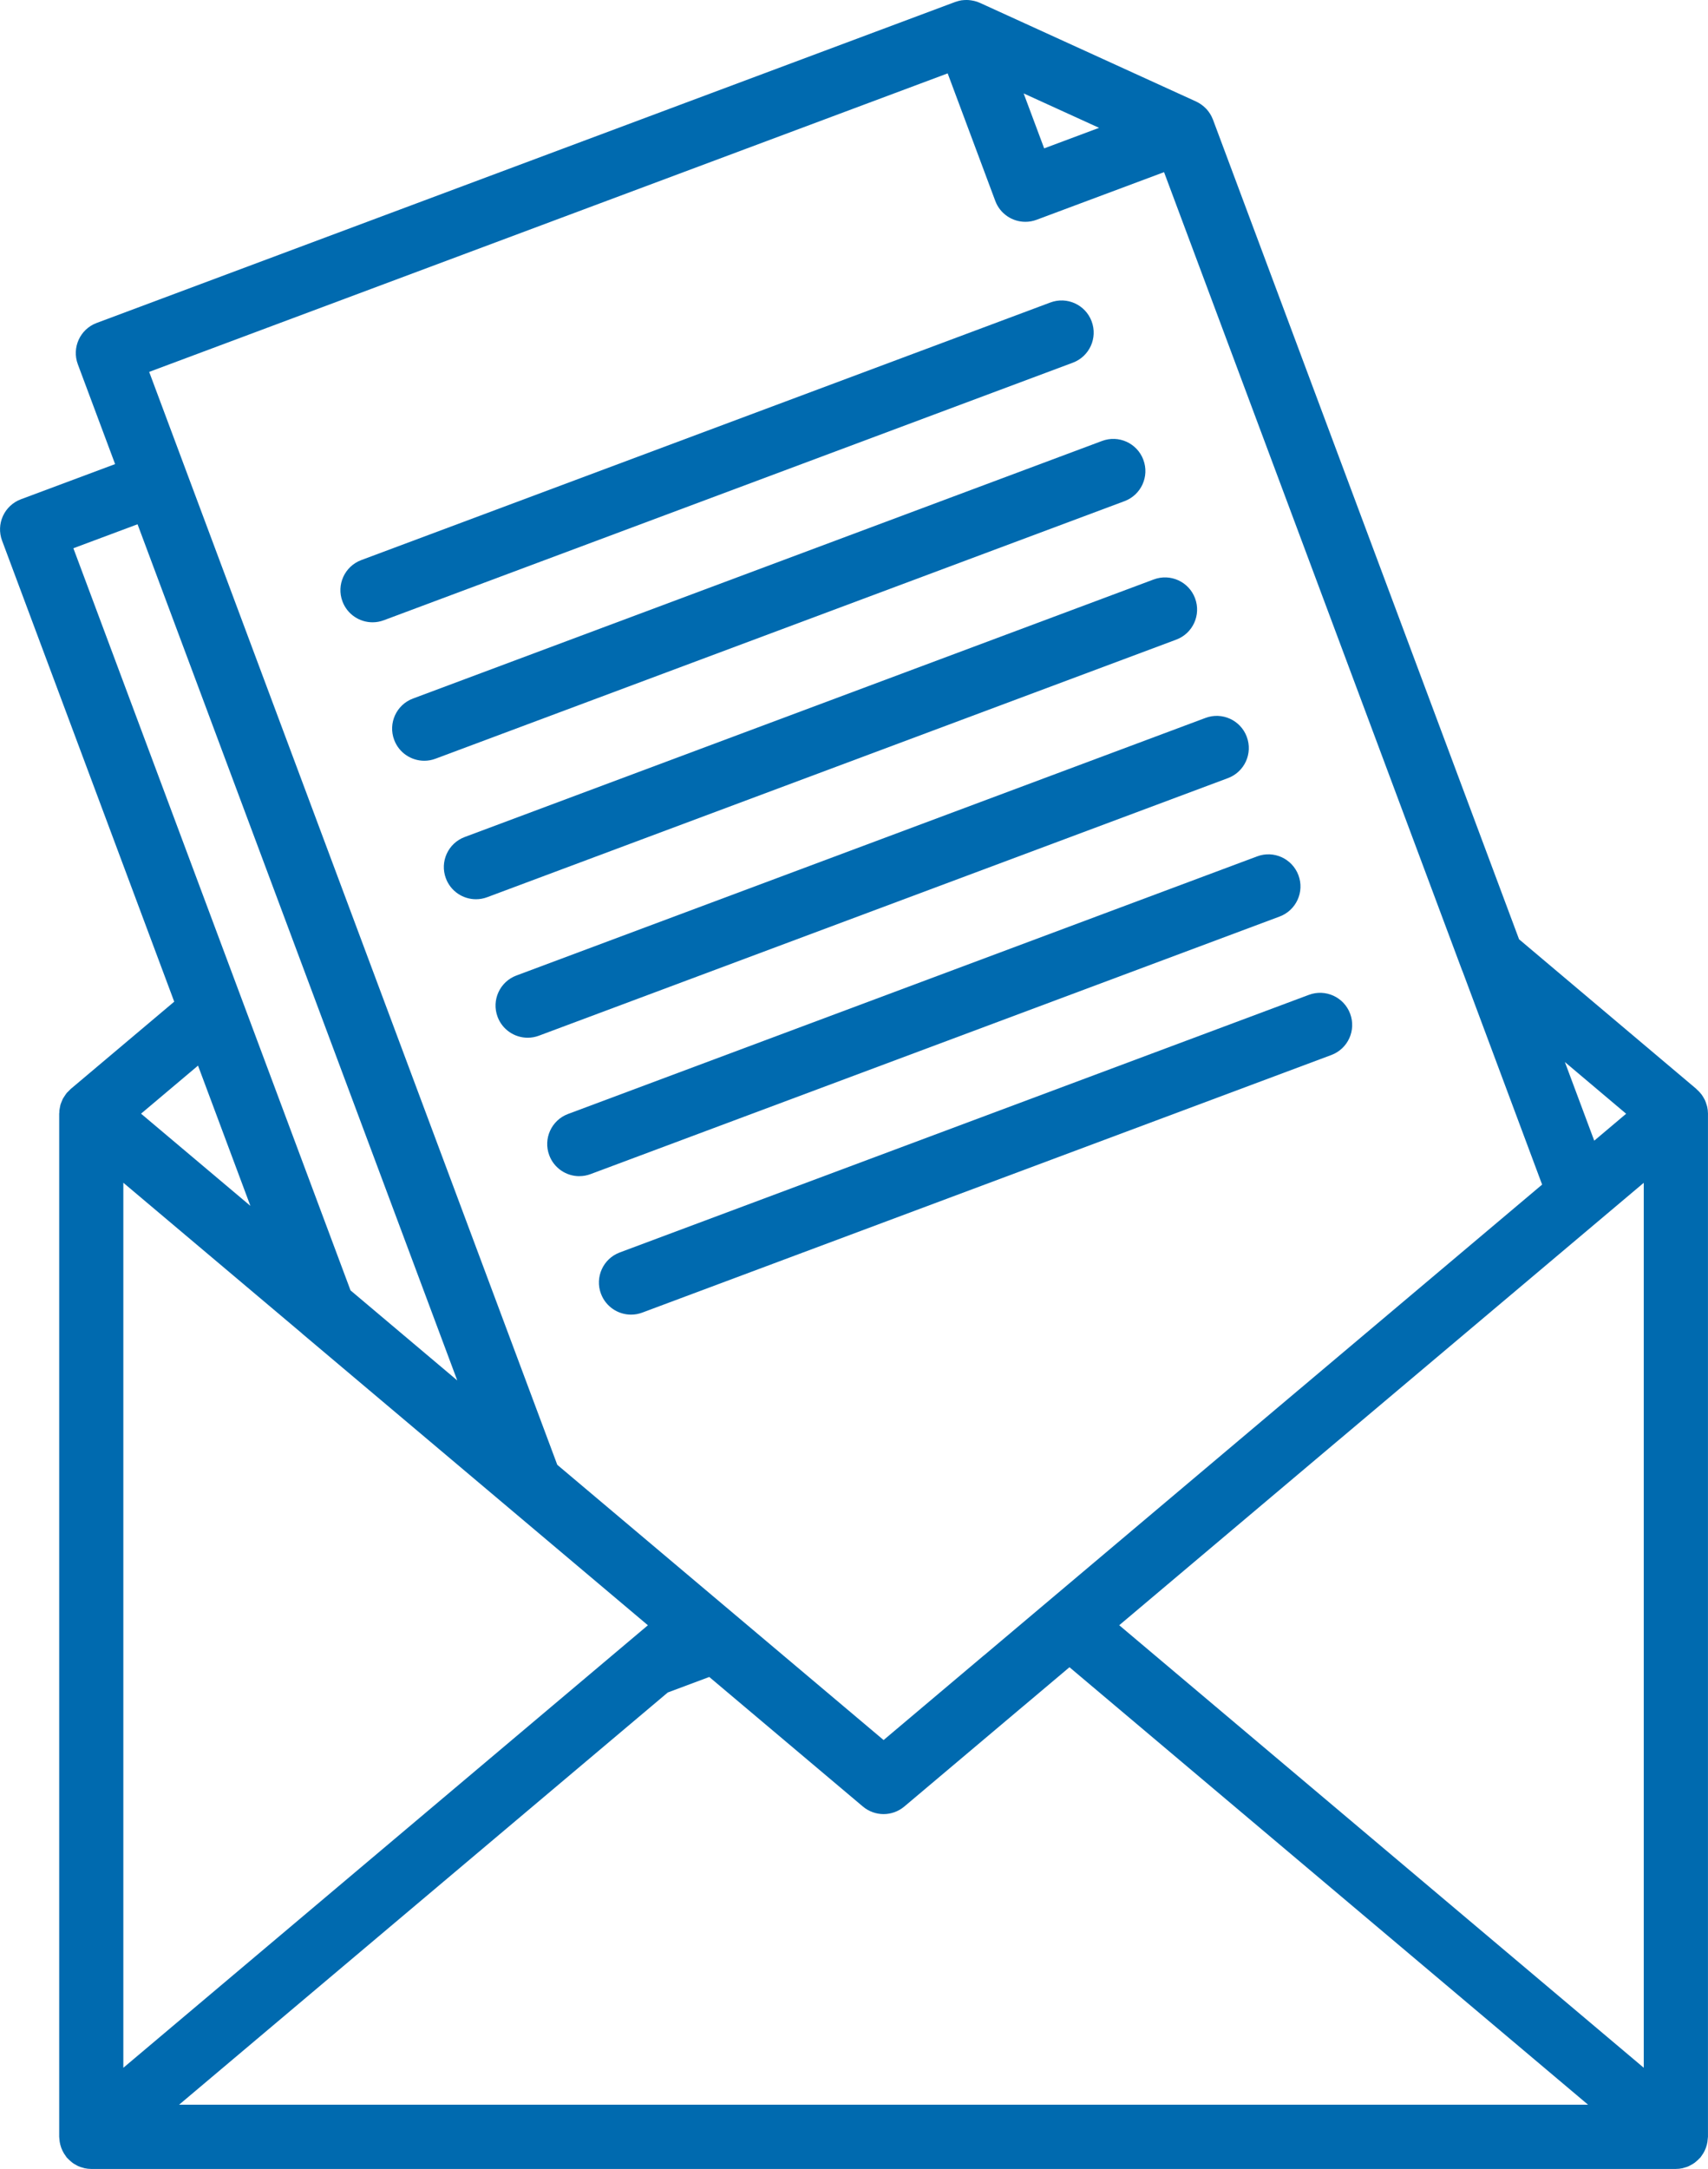
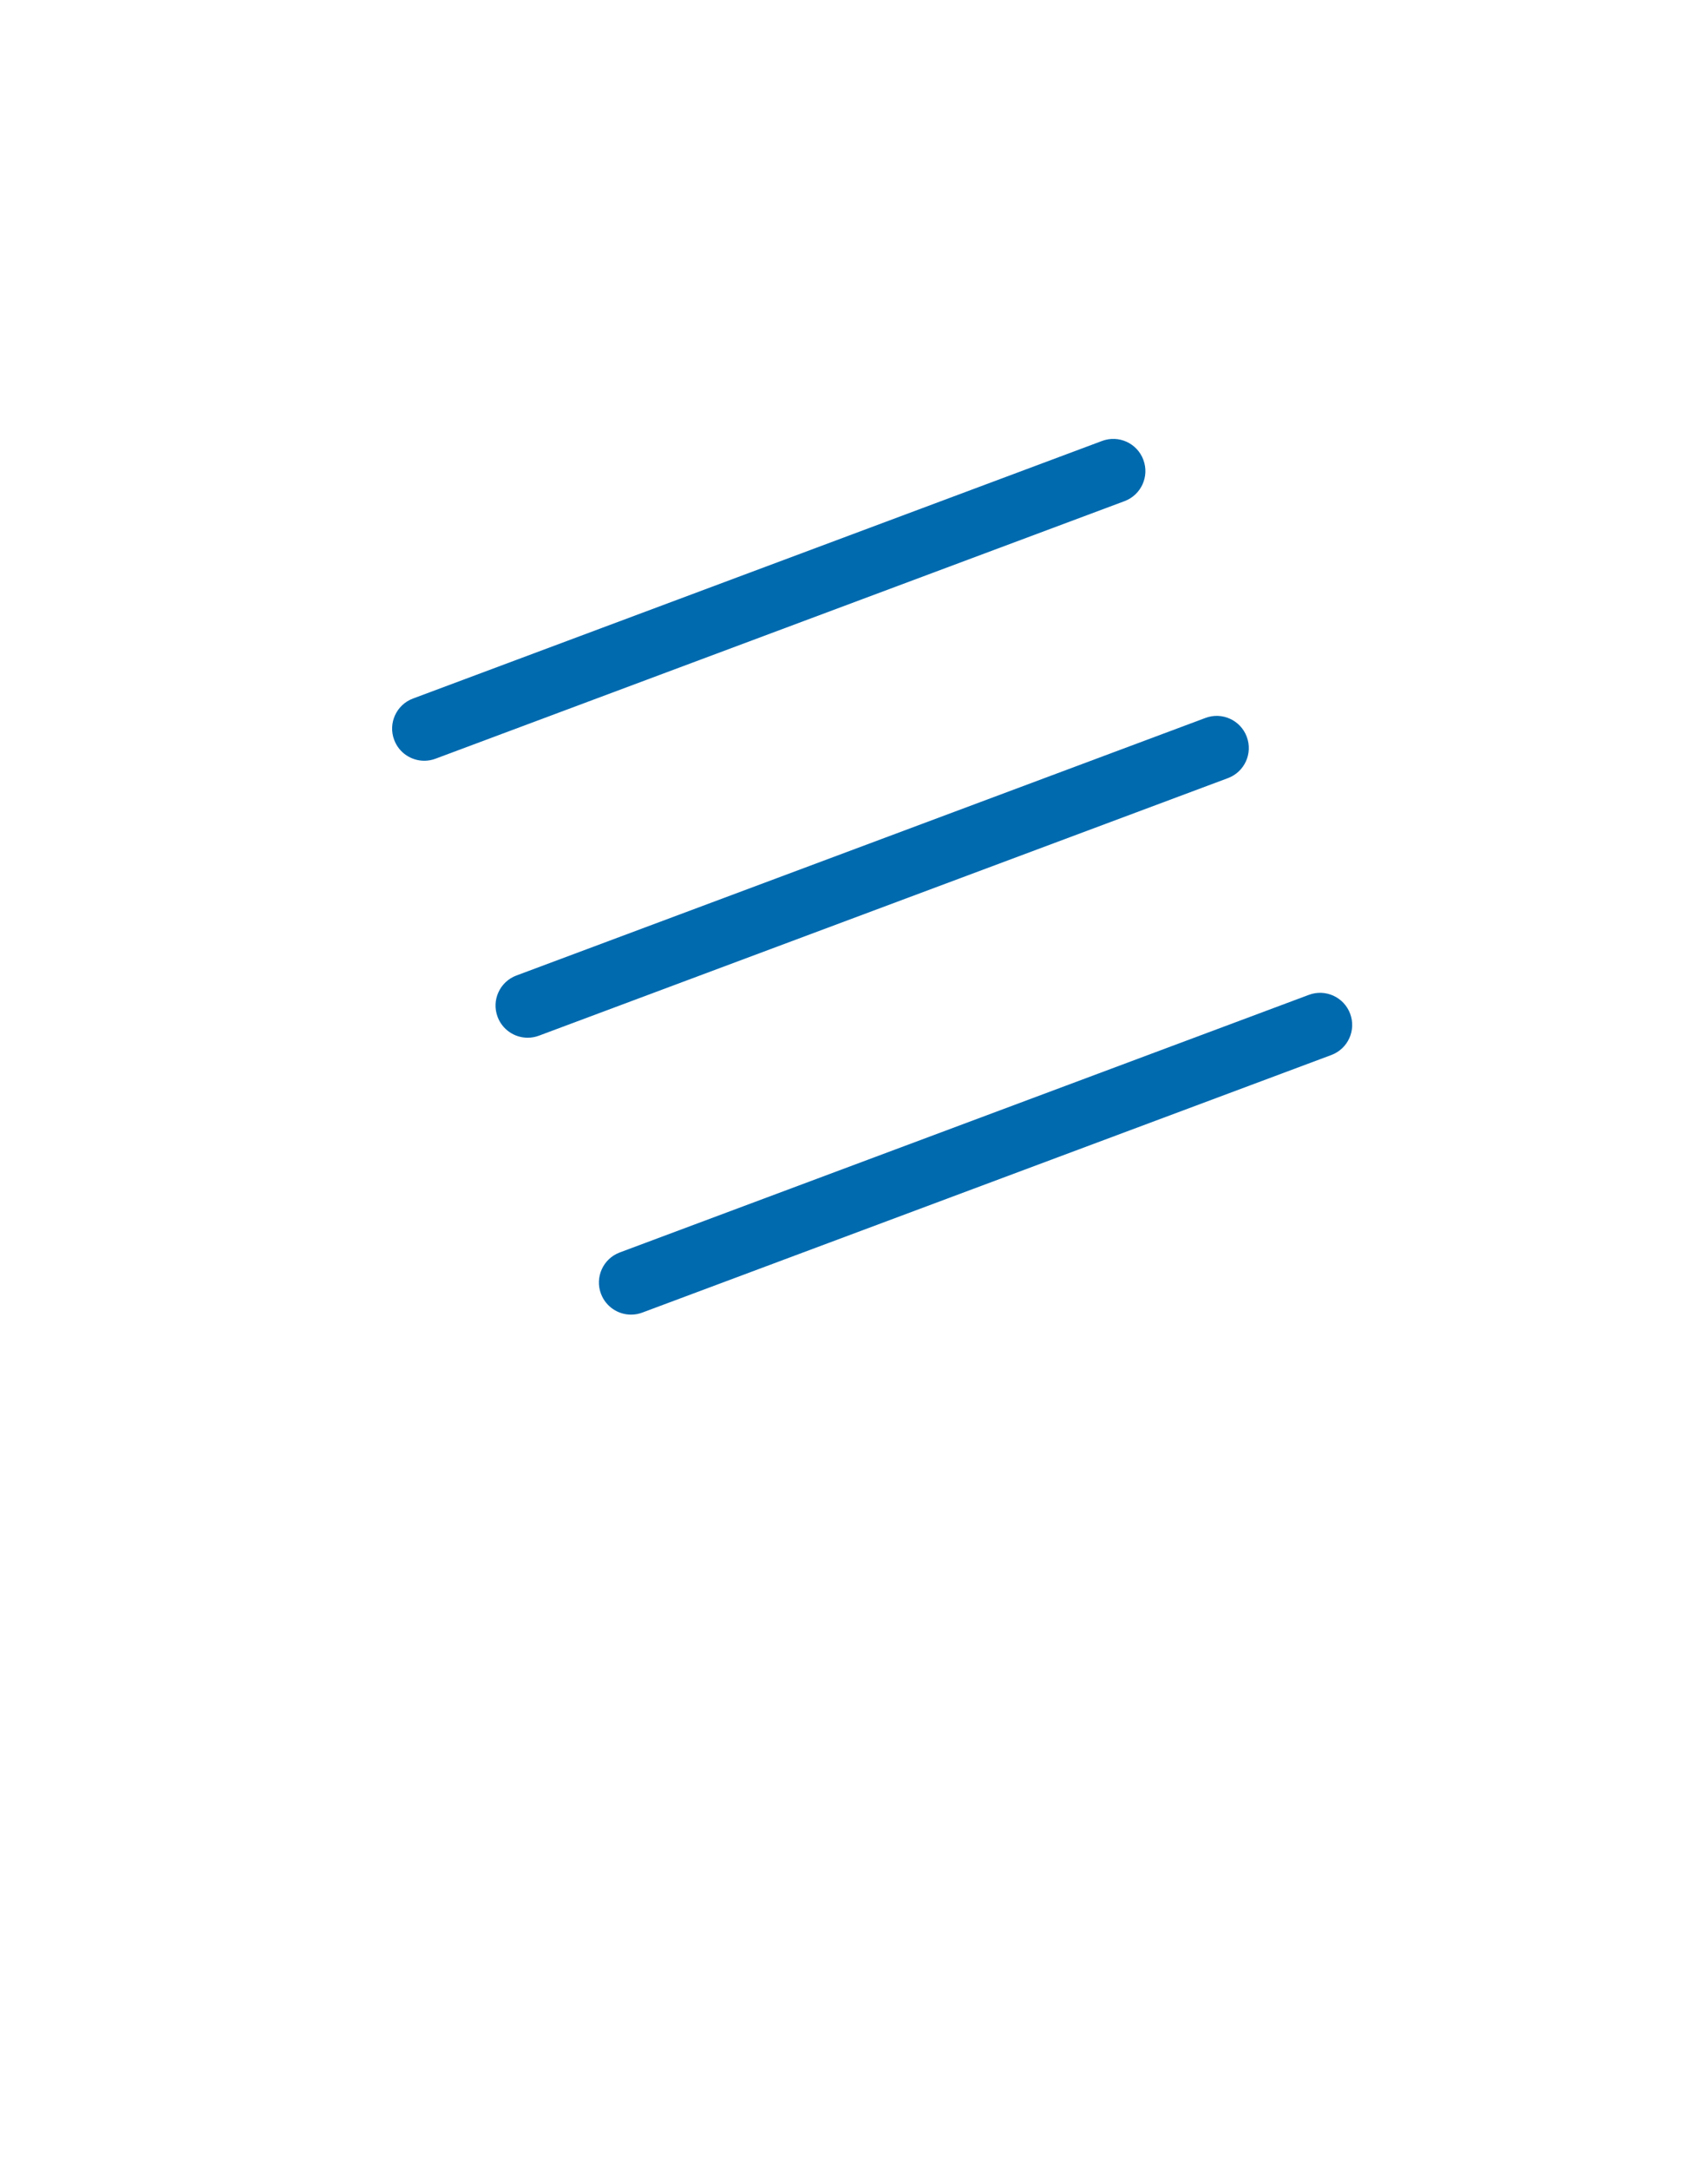
<svg xmlns="http://www.w3.org/2000/svg" id="_レイヤー_2" viewBox="0 0 47.929 60.83">
  <defs>
    <style>.cls-1{fill:#006aaf;}</style>
  </defs>
  <g id="Layer_2">
-     <path class="cls-1" d="M30.633,9.012c-.174-.466-.693-.703-1.159-.528l-19.336,7.224c-.466.174-.703.693-.528,1.159.135.362.479.586.844.586.105,0,.211-.018.315-.057l19.336-7.224c.466-.174.703-.693.528-1.159Z" />
    <path class="cls-1" d="M32.084,12.895c-.174-.466-.693-.703-1.159-.528l-19.336,7.224c-.466.174-.703.693-.528,1.159.135.362.479.586.844.586.105,0,.211-.018.315-.057l19.336-7.224c.466-.174.703-.693.528-1.159Z" />
-     <path class="cls-1" d="M33.535,16.779c-.174-.466-.693-.702-1.159-.528l-19.336,7.224c-.466.174-.703.693-.528,1.159.135.362.479.586.844.586.105,0,.211-.018.315-.057l19.336-7.224c.466-.174.703-.693.528-1.159Z" />
    <path class="cls-1" d="M34.986,20.663c-.174-.466-.693-.703-1.159-.528l-19.336,7.224c-.466.174-.703.693-.528,1.159.135.362.479.586.844.586.105,0,.211-.018.315-.057l19.336-7.224c.466-.174.703-.693.528-1.159Z" />
-     <path class="cls-1" d="M16.257,32.986c.105,0,.211-.018.315-.057l19.336-7.224c.466-.174.703-.693.528-1.159s-.693-.703-1.159-.528l-19.336,7.224c-.466.174-.703.693-.528,1.159.135.362.479.586.844.586Z" />
    <path class="cls-1" d="M16.864,36.284c.135.362.479.586.844.586.105,0,.211-.018.315-.057l19.336-7.224c.466-.174.703-.693.528-1.159-.174-.466-.693-.703-1.159-.528l-19.336,7.224c-.466.174-.703.693-.528,1.159Z" />
-     <path class="cls-1" d="M47.835,60.319c.013-.027.024-.054.035-.082.01-.028.019-.057.026-.085.007-.027.013-.054.017-.082.005-.032.008-.064.01-.096.001-.015.005-.03.005-.045v-28.684c0-.001 0-.002 0-.003 0-.003.001-.005.001-.008,0-.003-.001-.005-.001-.008-.001-.064-.008-.127-.022-.187-.005-.022-.013-.042-.019-.062-.012-.04-.025-.08-.042-.118-.01-.022-.023-.043-.035-.065-.019-.033-.039-.066-.061-.096-.015-.02-.031-.039-.048-.058-.025-.028-.051-.054-.079-.079-.011-.01-.019-.021-.03-.03l-4.965-4.188L34.037,3.353c-.002-.004-.004-.007-.005-.011-.04-.103-.099-.197-.173-.279-.009-.01-.018-.019-.028-.028-.03-.03-.062-.058-.096-.084-.009-.007-.018-.015-.028-.021-.044-.03-.089-.058-.139-.081L27.495.079c-.05-.023-.102-.039-.154-.052-.011-.003-.022-.004-.033-.007-.042-.009-.084-.015-.126-.018-.014-.001-.028-.002-.043-.002-.05-.001-.1.001-.149.008-.004.001-.008 0-.011.001-.053.009-.106.023-.157.041-.006.002-.012.002-.018.005L2.712,9.058c-.466.174-.702.693-.528,1.159l1.046,2.799-2.644.987c-.224.084-.405.253-.504.47-.099.217-.108.465-.024.689l4.831,12.931-2.908,2.451c-.009.008-.016.018-.025.026-.02.018-.038.037-.057.057-.008.009-.018.016-.026.025-.003.004-.005.008-.008.012-.01.013-.019.026-.029.04-.015.021-.029.043-.043.065-.009.015-.02.03-.028.045-.007.013-.012.026-.018.04-.011.023-.02.047-.029.071-.006.018-.015.035-.02.053-.004.014-.006.028-.009.041-.006.024-.01.048-.014.073-.003.018-.007.037-.009.055-.002.016-.001.033-.001.049-.001.012-.004.024-.004.037v28.695c0,.015.004.03.004.045.002.032.005.064.01.096.004.028.01.055.017.082.007.029.016.057.026.085.01.028.022.055.035.082.012.025.026.05.04.075.017.027.035.053.054.079.009.012.016.026.026.038.007.009.017.015.024.023.027.029.056.056.086.082.018.015.036.032.055.046.033.024.068.043.104.062.019.01.037.022.056.03.043.019.089.033.136.045.013.004.026.009.039.012.06.013.123.02.187.02h44.466c.064,0,.126-.007.187-.02.013-.003.026-.009.039-.012.047-.012.093-.026.136-.045.02-.009.038-.021.057-.031.036-.019.071-.038.104-.062.019-.014.037-.03.056-.046.03-.026.059-.052.086-.082.008-.009.017-.014.025-.023.01-.012.017-.025.026-.038.019-.025.037-.051.054-.079.015-.024.028-.049.04-.074ZM3.461,33.171l4.991,4.207c.013.012.026.024.04.036l9.689,8.168-14.72,12.411v-24.821ZM18.739,47.467l1.164-.435,4.311,3.634c.168.141.374.212.581.212.206,0,.413-.071.581-.212l3.334-2.811c.013-.01.026-.02.038-.031l1.263-1.065,14.552,12.269H5.026l13.713-11.561ZM31.407,45.581l6.153-5.189c.005-.004.009-.008.014-.011.002-.002.004-.003.006-.005.004-.004.009-.007.013-.011l8.533-7.192v24.819l-14.719-12.411ZM44.736,31.99l-.823-2.204,1.719,1.45-.895.755ZM30.842,3.585l-1.541.576-.576-1.541,2.116.965ZM26.593,2.058l1.336,3.577c.135.362.479.586.844.586.105,0,.211-.018.315-.057l3.577-1.336,8.357,22.369c.007.019.015.037.023.055l2.229,5.971-6.811,5.741c-.005.004-.009.008-.014.011-.002.002-.004.004-.006.005-.004.004-.009.007-.013.011l-8.806,7.426c-.013.01-.026.02-.039.031l-2.79,2.353-9.157-7.719L4.186,10.43,26.593,2.058ZM3.86,14.704l8.971,24.011-2.995-2.525L2.059,15.376l1.8-.672ZM7.028,33.821l-3.07-2.587,1.599-1.348,1.47,3.935Z" />
  </g>
</svg>